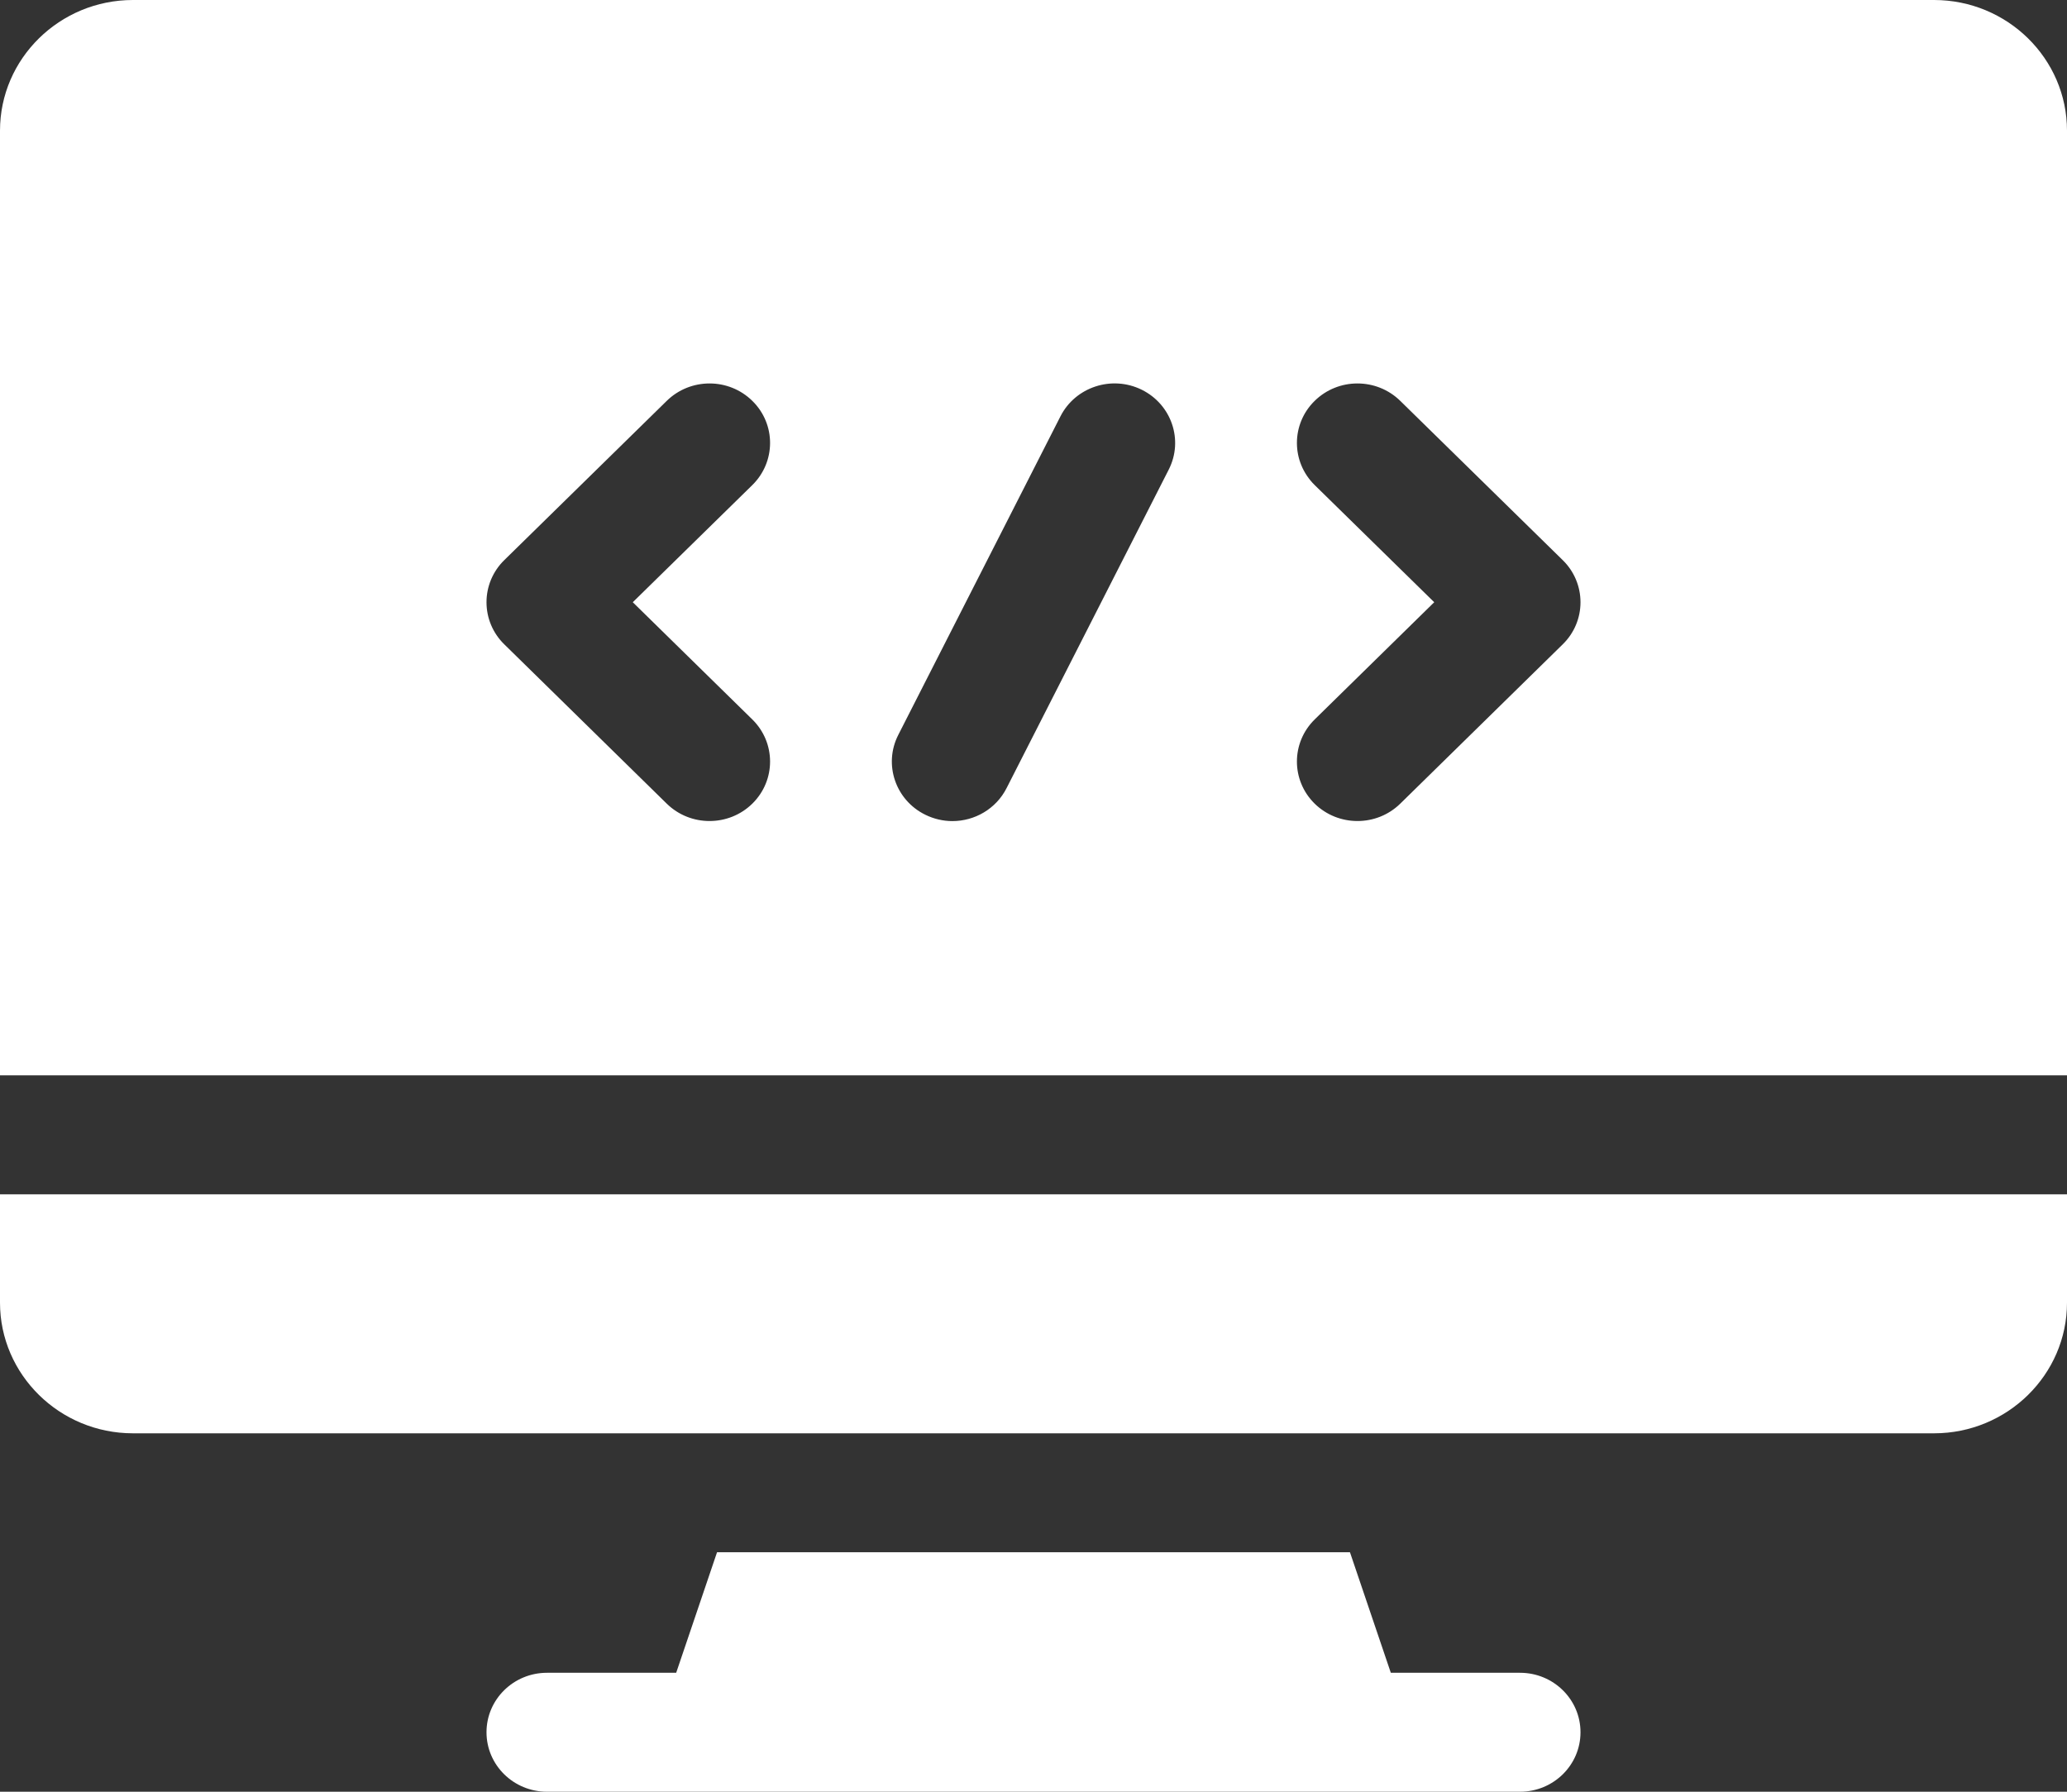
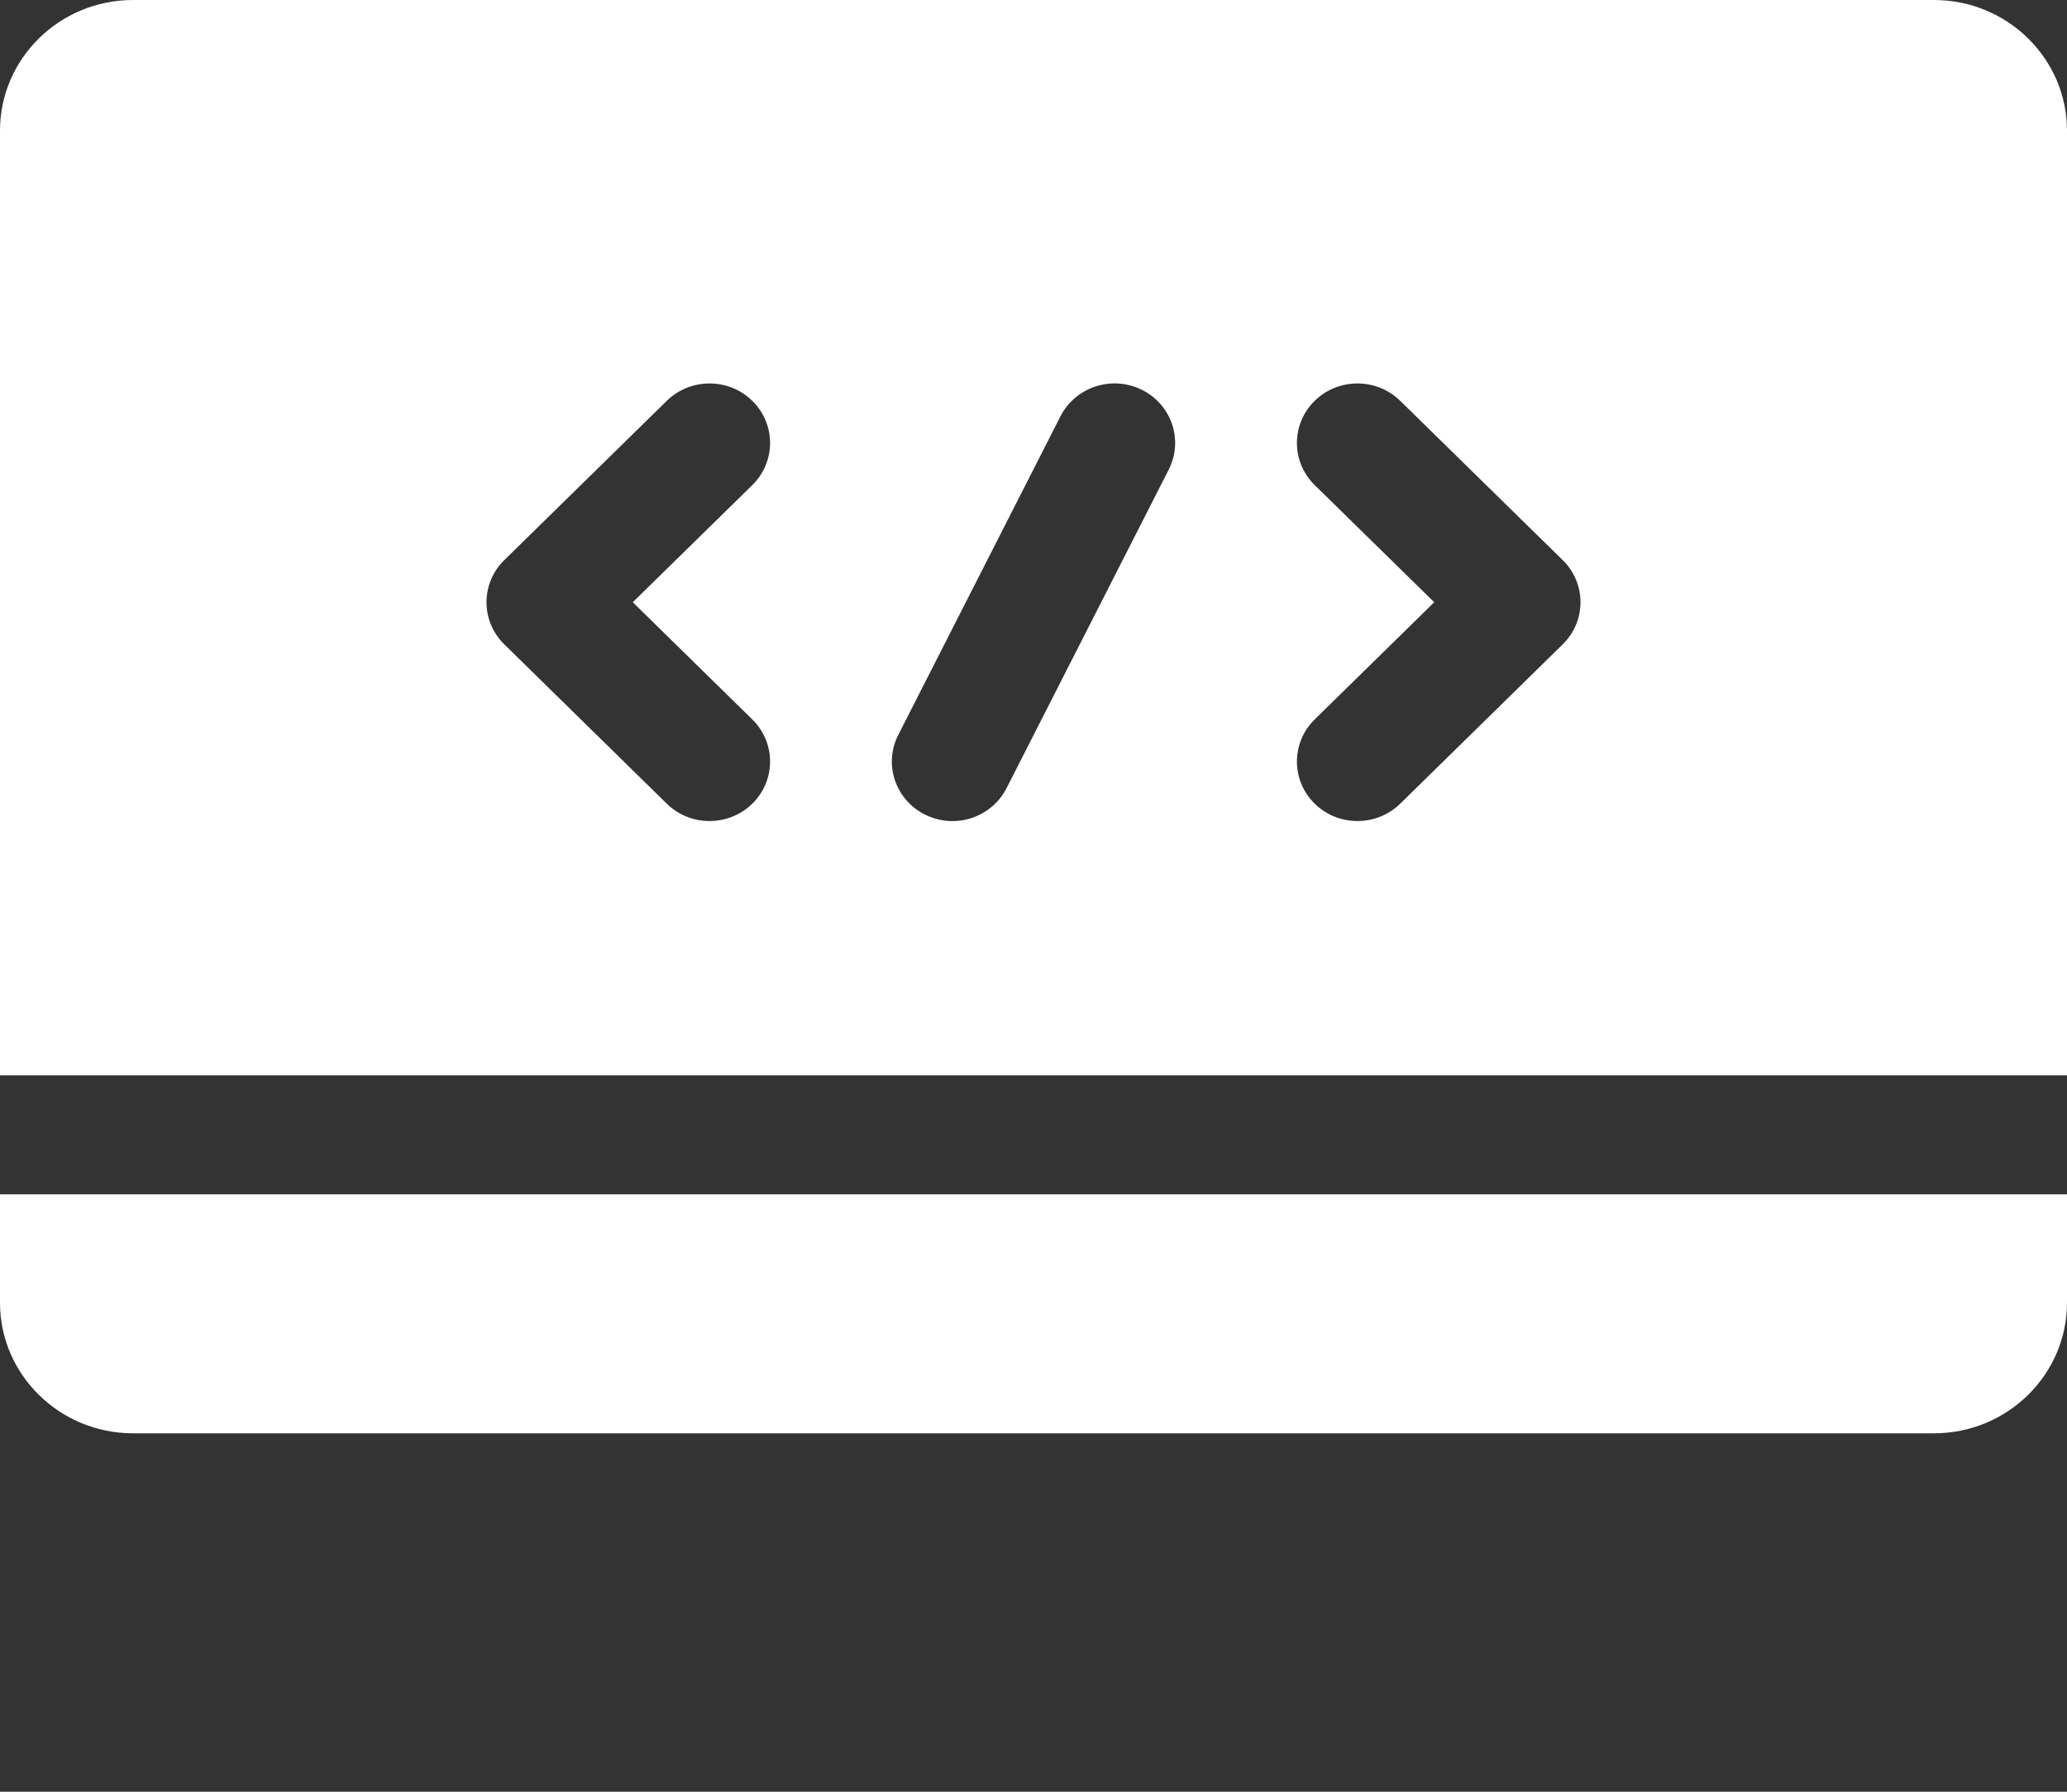
<svg xmlns="http://www.w3.org/2000/svg" width="30" height="26" viewBox="0 0 30 26" fill="none">
  <rect x="0" y="0" width="30" height="26" fill="#333333" stroke="none" />
-   <path d="M10.407 22.525L9.814 24.274H7.939C7.454 24.274 7.061 24.66 7.061 25.137C7.061 25.614 7.454 26 7.939 26H22.061C22.546 26 22.939 25.614 22.939 25.137C22.939 24.66 22.546 24.274 22.061 24.274H20.186L19.593 22.525H10.407Z" fill="white" />
-   <path d="M0 18.903C0 19.948 0.866 20.799 1.93 20.799H28.07C29.134 20.799 30 19.948 30 18.903V17.331H0V18.903Z" fill="white" />
+   <path d="M0 18.903C0 19.948 0.866 20.799 1.93 20.799H28.07C29.134 20.799 30 19.948 30 18.903V17.331H0V18.903" fill="white" />
  <path d="M30 1.896C30 0.85 29.134 0 28.07 0H1.93C0.866 0 0 0.85 0 1.896V15.604H30V1.896ZM10.919 10.44C11.262 10.777 11.263 11.323 10.92 11.661C10.748 11.83 10.523 11.914 10.298 11.914C10.073 11.914 9.849 11.83 9.677 11.662L7.319 9.35C7.153 9.188 7.061 8.969 7.061 8.739C7.061 8.51 7.153 8.29 7.319 8.128L9.677 5.817C10.021 5.48 10.577 5.48 10.92 5.818C11.263 6.155 11.262 6.702 10.919 7.039L9.184 8.739L10.919 10.44ZM16.963 6.814L14.609 11.437C14.455 11.74 14.145 11.915 13.823 11.915C13.691 11.915 13.556 11.885 13.43 11.823C12.996 11.61 12.82 11.091 13.037 10.665L15.391 6.042C15.608 5.615 16.136 5.442 16.57 5.655C17.004 5.869 17.18 6.387 16.963 6.814ZM22.681 9.35L20.323 11.662C20.151 11.83 19.927 11.914 19.702 11.914C19.477 11.914 19.252 11.83 19.08 11.661C18.737 11.323 18.738 10.777 19.081 10.44L20.816 8.739L19.081 7.039C18.738 6.702 18.737 6.155 19.08 5.818C19.423 5.48 19.979 5.48 20.323 5.817L22.681 8.128C22.847 8.29 22.939 8.51 22.939 8.739C22.939 8.969 22.847 9.188 22.681 9.35Z" fill="white" />
</svg>